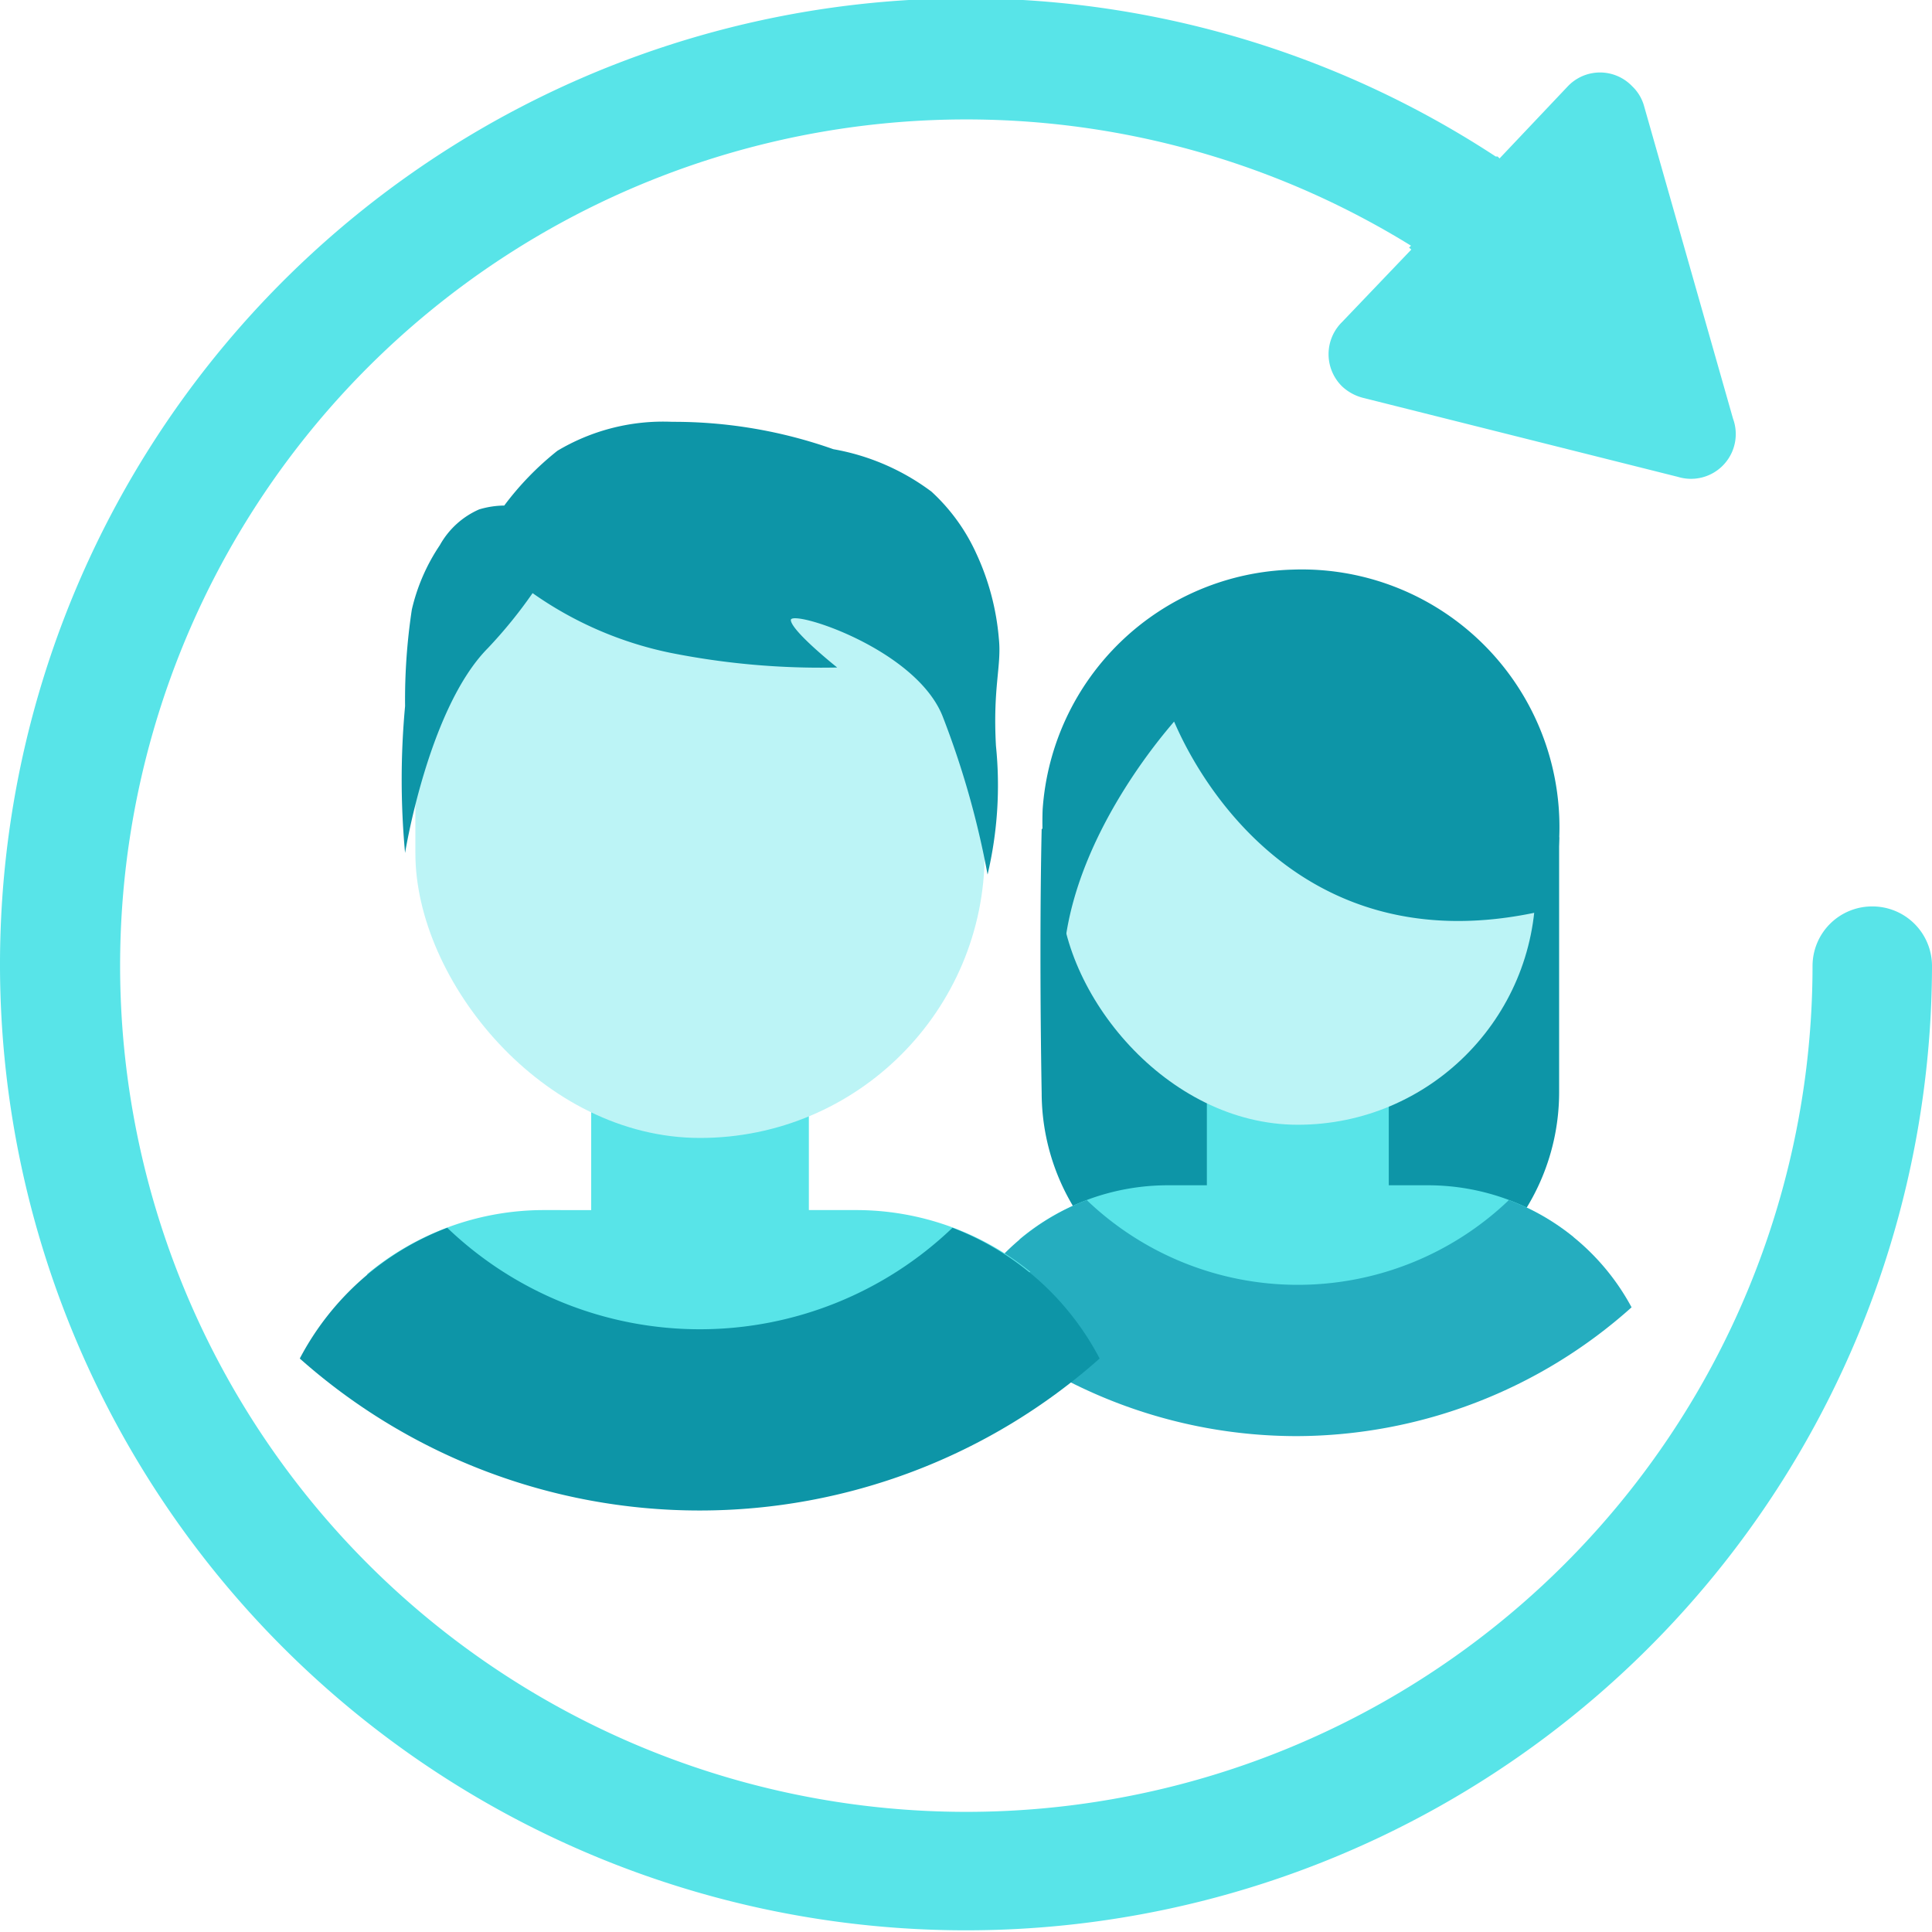
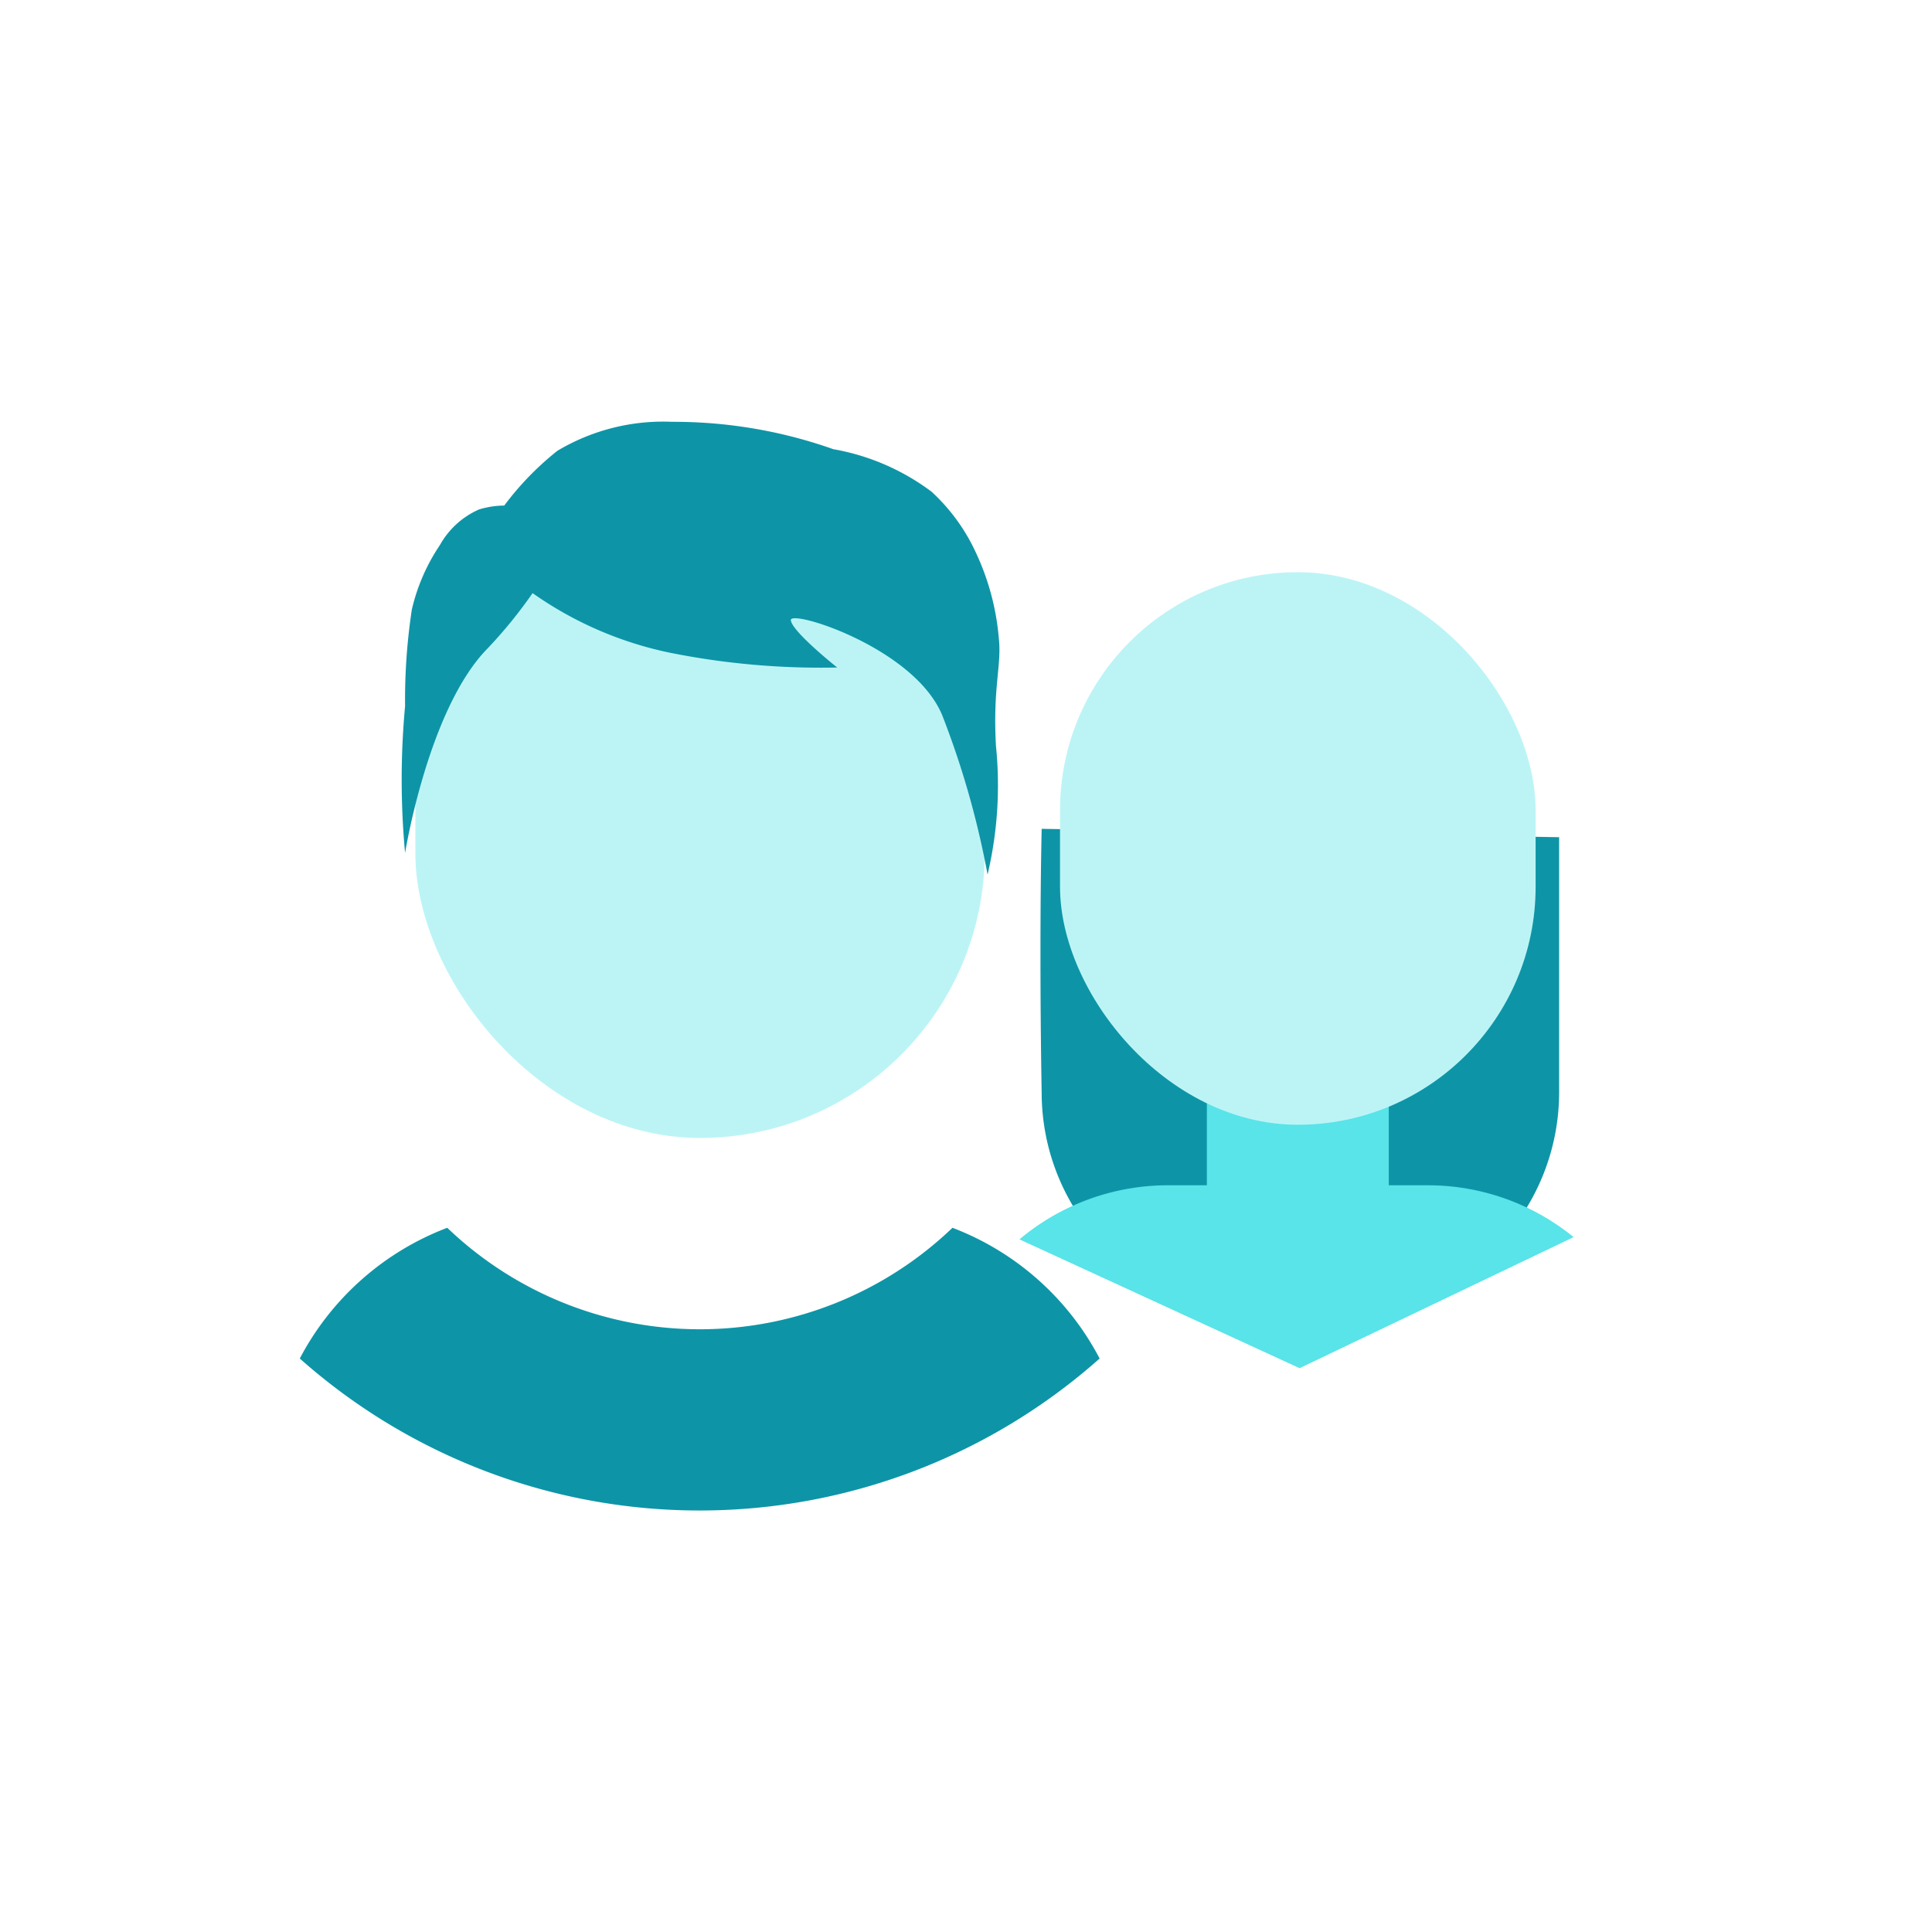
<svg xmlns="http://www.w3.org/2000/svg" id="Layer_1" data-name="Layer 1" viewBox="0 0 60 60">
  <defs>
    <style>.cls-1{fill:#0d95a7;}.cls-2{fill:#58e4e8;}.cls-3{fill:#25adbf;}.cls-4{fill:#bcf4f6;}</style>
  </defs>
-   <path class="cls-1" d="M32.35,25.74c-.05,2.24-.05,5.38,0,8.21a6.87,6.87,0,0,0,6.86,6.85h2.34a6.88,6.88,0,0,0,6.87-6.87V26Z" />
+   <path class="cls-1" d="M32.35,25.74c-.05,2.24-.05,5.38,0,8.21a6.87,6.87,0,0,0,6.86,6.85h2.34a6.88,6.88,0,0,0,6.87-6.87V26" />
  <path class="cls-2" d="M48.87,38.42a7.16,7.16,0,0,0-4.54-1.61h-1.2V32.39H37.48v4.42H36.29a7.16,7.16,0,0,0-4.63,1.68l8.7,4Z" />
-   <path class="cls-3" d="M46.86,37.27a9.48,9.48,0,0,1-13.11,0,7.21,7.21,0,0,0-3.83,3.4A15.61,15.61,0,0,0,40.29,44.6h0a15.65,15.65,0,0,0,10.38-4A7.19,7.19,0,0,0,46.86,37.27Z" />
  <rect class="cls-4" x="32.92" y="17.77" width="14.77" height="17.16" rx="7.39" />
-   <path class="cls-1" d="M40.14,17.69a8,8,0,0,0-7.76,7.45,10.66,10.66,0,0,0,.69,4.18c.44-3.68,3.37-6.86,3.39-6.91S39.38,30.3,48,28.27a7.89,7.89,0,0,0,.43-2.58A8,8,0,0,0,40.14,17.69Z" />
-   <path class="cls-2" d="M32,39.5a8.59,8.59,0,0,0-5.43-1.92H25.12V32.29H18.36v5.29H16.93a8.57,8.57,0,0,0-5.54,2l10.42,4.76Z" />
  <path class="cls-1" d="M29.58,38.13a11.34,11.34,0,0,1-15.69,0,8.64,8.64,0,0,0-4.58,4.06,18.69,18.69,0,0,0,12.41,4.72h0a18.7,18.7,0,0,0,12.43-4.72A8.62,8.62,0,0,0,29.58,38.13Z" />
  <rect class="cls-4" x="12.9" y="14.8" width="17.68" height="20.54" rx="8.84" />
  <path class="cls-1" d="M12.58,26.49a24.74,24.74,0,0,1,0-4.56,18.72,18.72,0,0,1,.21-3,6,6,0,0,1,.87-2,2.58,2.58,0,0,1,1.22-1.11,2.81,2.81,0,0,1,.78-.12A9.18,9.18,0,0,1,17.31,14a6.41,6.41,0,0,1,3.57-.9,14.86,14.86,0,0,1,5,.85,7.13,7.13,0,0,1,3.05,1.32,5.94,5.94,0,0,1,1.39,1.92,7.81,7.81,0,0,1,.7,2.64c.09.85-.19,1.49-.09,3.33a12.08,12.08,0,0,1-.26,4,27.2,27.2,0,0,0-1.39-4.9c-.83-2.13-4.75-3.35-4.72-3S26,20.73,26,20.73a23.86,23.86,0,0,1-5.2-.46,11.41,11.41,0,0,1-4.26-1.85,14.51,14.51,0,0,1-1.39,1.71C13.3,22,12.58,26.49,12.58,26.49Z" />
-   <path class="cls-2" d="M58.15,28.15A1.85,1.85,0,0,0,56.29,30,26.28,26.28,0,1,1,43.82,7.63l-.06.06.07.06L41.68,10a1.4,1.4,0,0,0,0,2,1.49,1.49,0,0,0,.63.35l9.8,2.46A1.39,1.39,0,0,0,53.82,13L51.06,3.3a1.34,1.34,0,0,0-.37-.62,1.38,1.38,0,0,0-2,0L46.57,4.92l-.06-.06-.06,0A30,30,0,1,0,60,30,1.85,1.85,0,0,0,58.15,28.15Z" />
</svg>